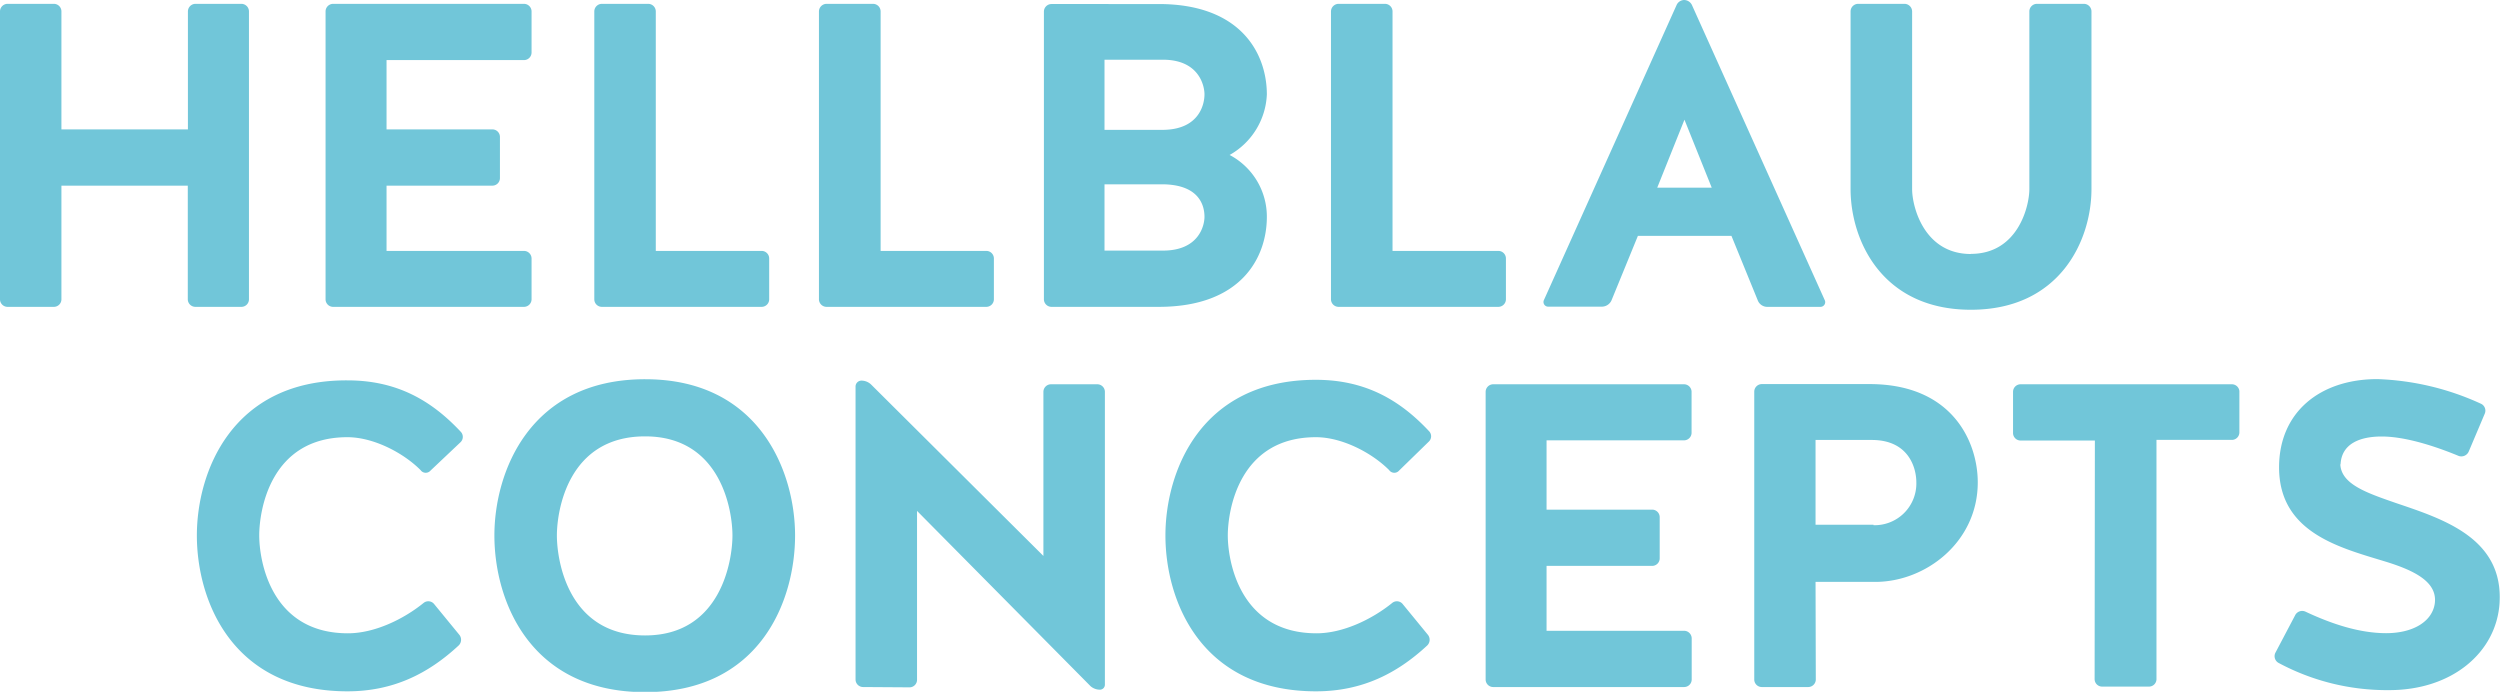
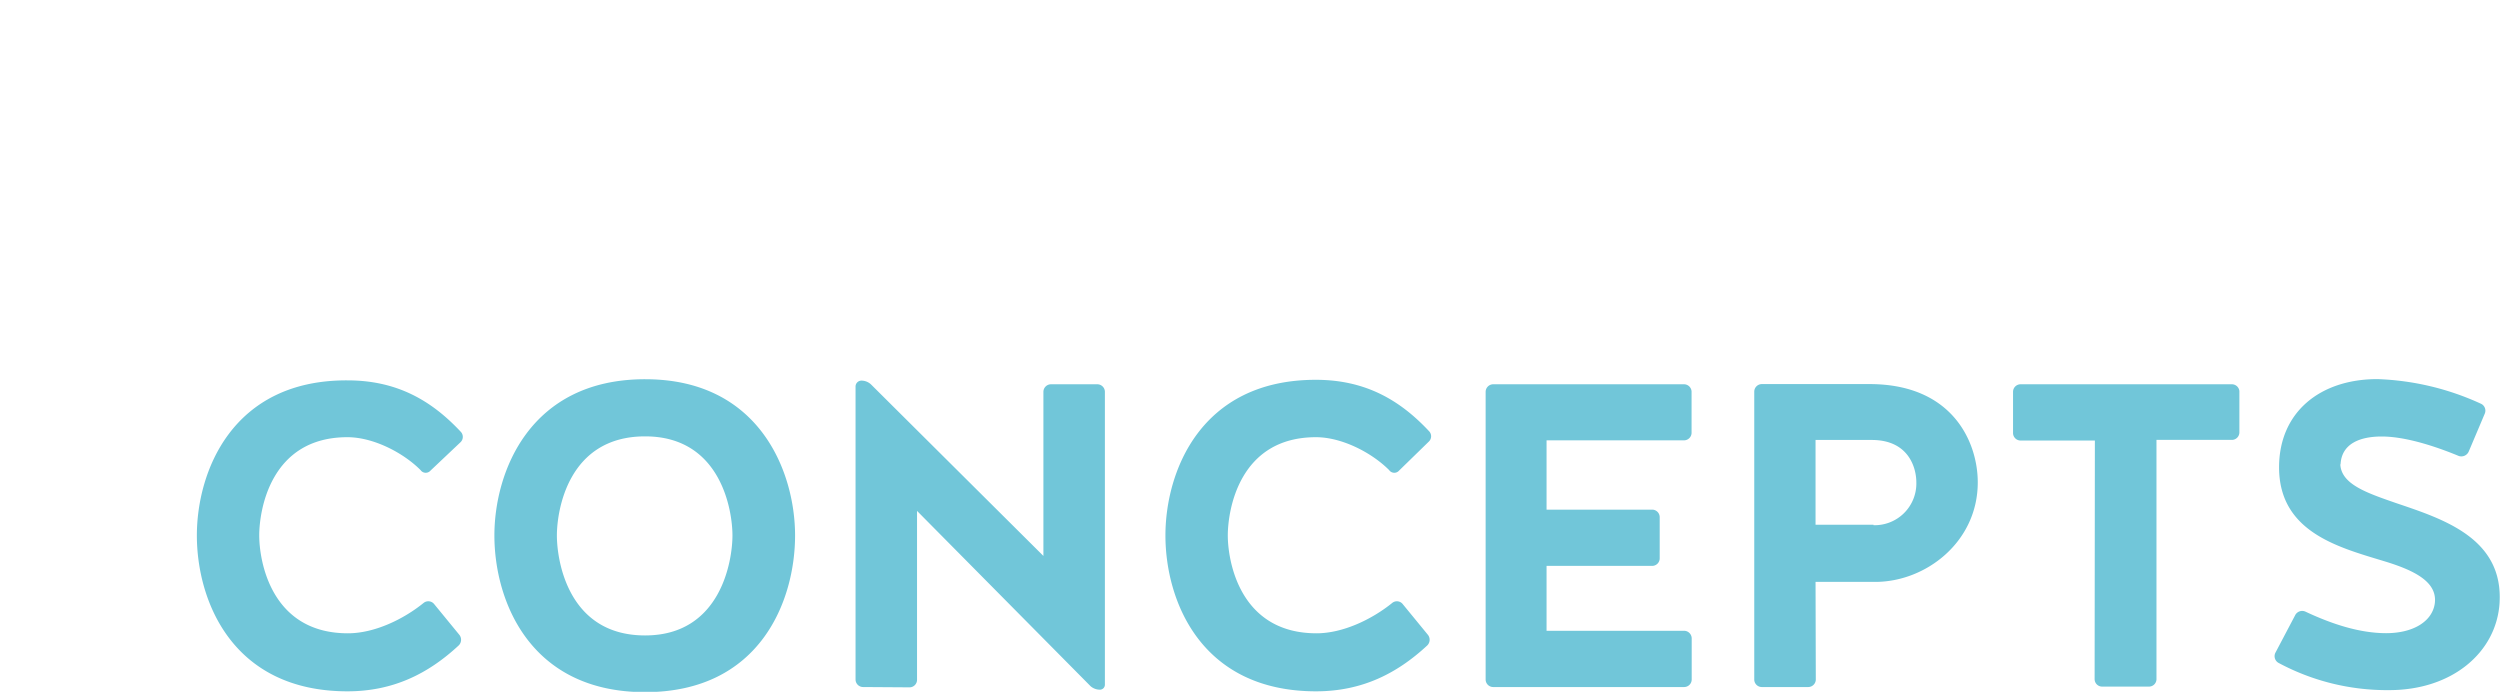
<svg xmlns="http://www.w3.org/2000/svg" id="Ebene_1" data-name="Ebene 1" viewBox="0 0 396.85 109.82">
  <defs>
    <style>.cls-1{fill:#71c6d9;}</style>
  </defs>
  <title>HB_2019_Hellblau-Concepts_CI_Logo_Positive-Color</title>
-   <path class="cls-1" d="M312.86,40.32c-7.42,0-9.33-7.48-9.33-10.3V1.79A1.22,1.22,0,0,0,302.35.61h-7.42a1.21,1.21,0,0,0-1.17,1.18V30c0,8.11,4.95,19.17,19.1,19.17S332,38.13,332,30V1.79A1.21,1.21,0,0,0,330.79.61h-7.48a1.21,1.21,0,0,0-1.17,1.18V30c0,2.82-1.86,10.3-9.28,10.3M267.39,19l4.33,10.79h-8.65ZM268.56.76A1.41,1.41,0,0,0,267.32,0a1.36,1.36,0,0,0-1.16.76l-21.1,46.92a.74.74,0,0,0,.69,1h8.52a1.69,1.69,0,0,0,1.58-1.1L260,37.44h14.85L279,47.61a1.62,1.62,0,0,0,1.58,1.1H289a.75.75,0,0,0,.69-1Zm-47.51,1A1.21,1.21,0,0,0,219.88.61h-7.42a1.22,1.22,0,0,0-1.18,1.18V47.55a1.21,1.21,0,0,0,1.18,1.16h25.41a1.21,1.21,0,0,0,1.18-1.16V41a1.2,1.2,0,0,0-1.18-1.17H221.05ZM184.81,20.61h-9.48V9.48h9.28c5.77,0,6.59,4.19,6.59,5.49,0,1.58-.82,5.5-6.39,5.64m-.2,19.17h-9.28V29.26h9.48c5.57.15,6.39,3.37,6.39,5.16,0,1.3-.82,5.36-6.59,5.36M195.19,24.6A11.58,11.58,0,0,0,201.1,15c0-6.39-4-14.36-17.17-14.36H166.88a1.21,1.21,0,0,0-1.17,1.18V47.55a1.21,1.21,0,0,0,1.17,1.16h17.05c13.18,0,17.17-7.9,17.17-14.29a11.06,11.06,0,0,0-5.91-9.82M139.79,1.79A1.21,1.21,0,0,0,138.62.61H131.2A1.22,1.22,0,0,0,130,1.79V47.55a1.21,1.21,0,0,0,1.18,1.16h25.41a1.21,1.21,0,0,0,1.18-1.16V41a1.2,1.2,0,0,0-1.18-1.17H139.79Zm-35.69,0A1.21,1.21,0,0,0,102.93.61H95.51a1.21,1.21,0,0,0-1.17,1.18V47.55a1.2,1.2,0,0,0,1.17,1.16h25.42a1.2,1.2,0,0,0,1.17-1.16V41a1.2,1.2,0,0,0-1.17-1.17H104.1ZM78.19,29.47a1.2,1.2,0,0,0,1.17-1.17V21.71a1.2,1.2,0,0,0-1.17-1.17H61.36v-11H83.21a1.21,1.21,0,0,0,1.17-1.18V1.79A1.21,1.21,0,0,0,83.21.61H52.84a1.21,1.21,0,0,0-1.16,1.18V47.55a1.2,1.2,0,0,0,1.16,1.16H83.21a1.21,1.21,0,0,0,1.17-1.16V41a1.21,1.21,0,0,0-1.17-1.17H61.36V29.47Zm-68.44,0H29.81V47.55A1.21,1.21,0,0,0,31,48.71h7.36a1.2,1.2,0,0,0,1.16-1.16V1.79A1.21,1.21,0,0,0,38.34.61H31a1.21,1.21,0,0,0-1.17,1.18V20.54H9.75V1.79A1.2,1.2,0,0,0,8.58.61H1.16A1.21,1.21,0,0,0,0,1.79V47.55a1.2,1.2,0,0,0,1.16,1.16H8.58a1.2,1.2,0,0,0,1.17-1.16Z" />
  <path class="cls-1" d="M371.54,73.75c.14-3.37,3.16-4.46,6.53-4.46,4.18,0,9.41,1.92,12.23,3.09a1.28,1.28,0,0,0,1.58-.69l2.54-6a1.21,1.21,0,0,0-.55-1.58,42.71,42.71,0,0,0-16.49-3.93c-9.07,0-15.6,5.23-15.6,14,0,10.45,9.76,12.78,17,15,4.67,1.45,8.25,3.3,7.7,6.73-.48,2.82-3.51,4.6-7.7,4.6s-8.59-1.43-12.84-3.43a1.25,1.25,0,0,0-1.59.55l-3.16,6a1.22,1.22,0,0,0,.49,1.59,36.4,36.4,0,0,0,17.59,4.33c10,0,17-6,17.51-13.81.63-10.31-8.93-13.34-16.42-15.88-4.73-1.64-8.72-3-8.86-6.18m-39,34.15a1.19,1.19,0,0,0,1.16,1.16h7.5a1.19,1.19,0,0,0,1.16-1.16v-38h12a1.2,1.2,0,0,0,1.16-1.16v-6.6A1.2,1.2,0,0,0,354.32,61H320.71a1.2,1.2,0,0,0-1.16,1.17v6.6a1.2,1.2,0,0,0,1.16,1.16h11.83Zm-35.1-24.53h-9.2V69.84h8.93c5.83,0,7.07,4.39,7.07,6.73a6.62,6.62,0,0,1-6.8,6.8m-9.2,9h9.48c8,0,16.27-6.32,16.27-15.8,0-6.39-4-15.6-17.17-15.6H279.64a1.21,1.21,0,0,0-1.17,1.17V107.9a1.2,1.2,0,0,0,1.17,1.16h7.42a1.21,1.21,0,0,0,1.18-1.16Zm-25.91-2.54a1.2,1.2,0,0,0,1.17-1.16v-6.6a1.2,1.2,0,0,0-1.17-1.17H245.5v-11h21.85a1.21,1.21,0,0,0,1.17-1.16v-6.6A1.21,1.21,0,0,0,267.35,61H237a1.21,1.21,0,0,0-1.17,1.17V107.9a1.2,1.2,0,0,0,1.17,1.16h30.37a1.2,1.2,0,0,0,1.17-1.16v-6.6a1.22,1.22,0,0,0-1.17-1.17H245.5V89.83ZM226.8,70.11a1.16,1.16,0,0,0,.07-1.64c-4.67-5-10.17-8.18-18-8.18C190.53,60.29,185,74.92,185,85c0,10.3,5.57,24.74,23.91,24.74,7.28,0,12.85-2.82,17.66-7.29a1.26,1.26,0,0,0,.07-1.71l-4-4.88a1.18,1.18,0,0,0-1.65-.14c-3.23,2.61-7.83,4.81-12,4.81-12.3,0-14.09-11.62-14.09-15.53s1.73-15.6,14-15.6c4.06,0,8.79,2.4,11.61,5.22a1,1,0,0,0,1.58.08Zm-82.4,39a1.2,1.2,0,0,0,1.17-1.16V81.1l27.55,27.83a2.27,2.27,0,0,0,1.45.55.79.79,0,0,0,.82-.82V62.14A1.21,1.21,0,0,0,174.22,61H166.8a1.21,1.21,0,0,0-1.17,1.17V88.25L138.35,61.11a2.23,2.23,0,0,0-1.64-.69.94.94,0,0,0-.9,1V107.9a1.2,1.2,0,0,0,1.17,1.16Zm-42-8.24c-12.3,0-14-12-14-15.87s1.72-15.73,14-15.73c12.09,0,13.87,11.82,13.87,15.73s-1.78,15.87-13.87,15.87m0-40.67c-18.35,0-23.92,14.77-23.92,24.8,0,10.3,5.57,24.87,23.92,24.87S126.21,95.25,126.21,85c0-10-5.57-24.8-23.77-24.8m-29.34,10a1.17,1.17,0,0,0,.06-1.64c-4.67-5-10.17-8.18-18-8.18C36.82,60.29,31.25,74.92,31.25,85c0,10.3,5.57,24.74,23.91,24.74,7.28,0,12.85-2.82,17.66-7.29a1.26,1.26,0,0,0,.07-1.71l-4-4.88a1.19,1.19,0,0,0-1.66-.14c-3.22,2.61-7.82,4.81-12,4.81-12.3,0-14.08-11.62-14.08-15.53s1.72-15.6,14-15.6c4.06,0,8.79,2.4,11.61,5.22a1,1,0,0,0,1.58.08Z" />
</svg>